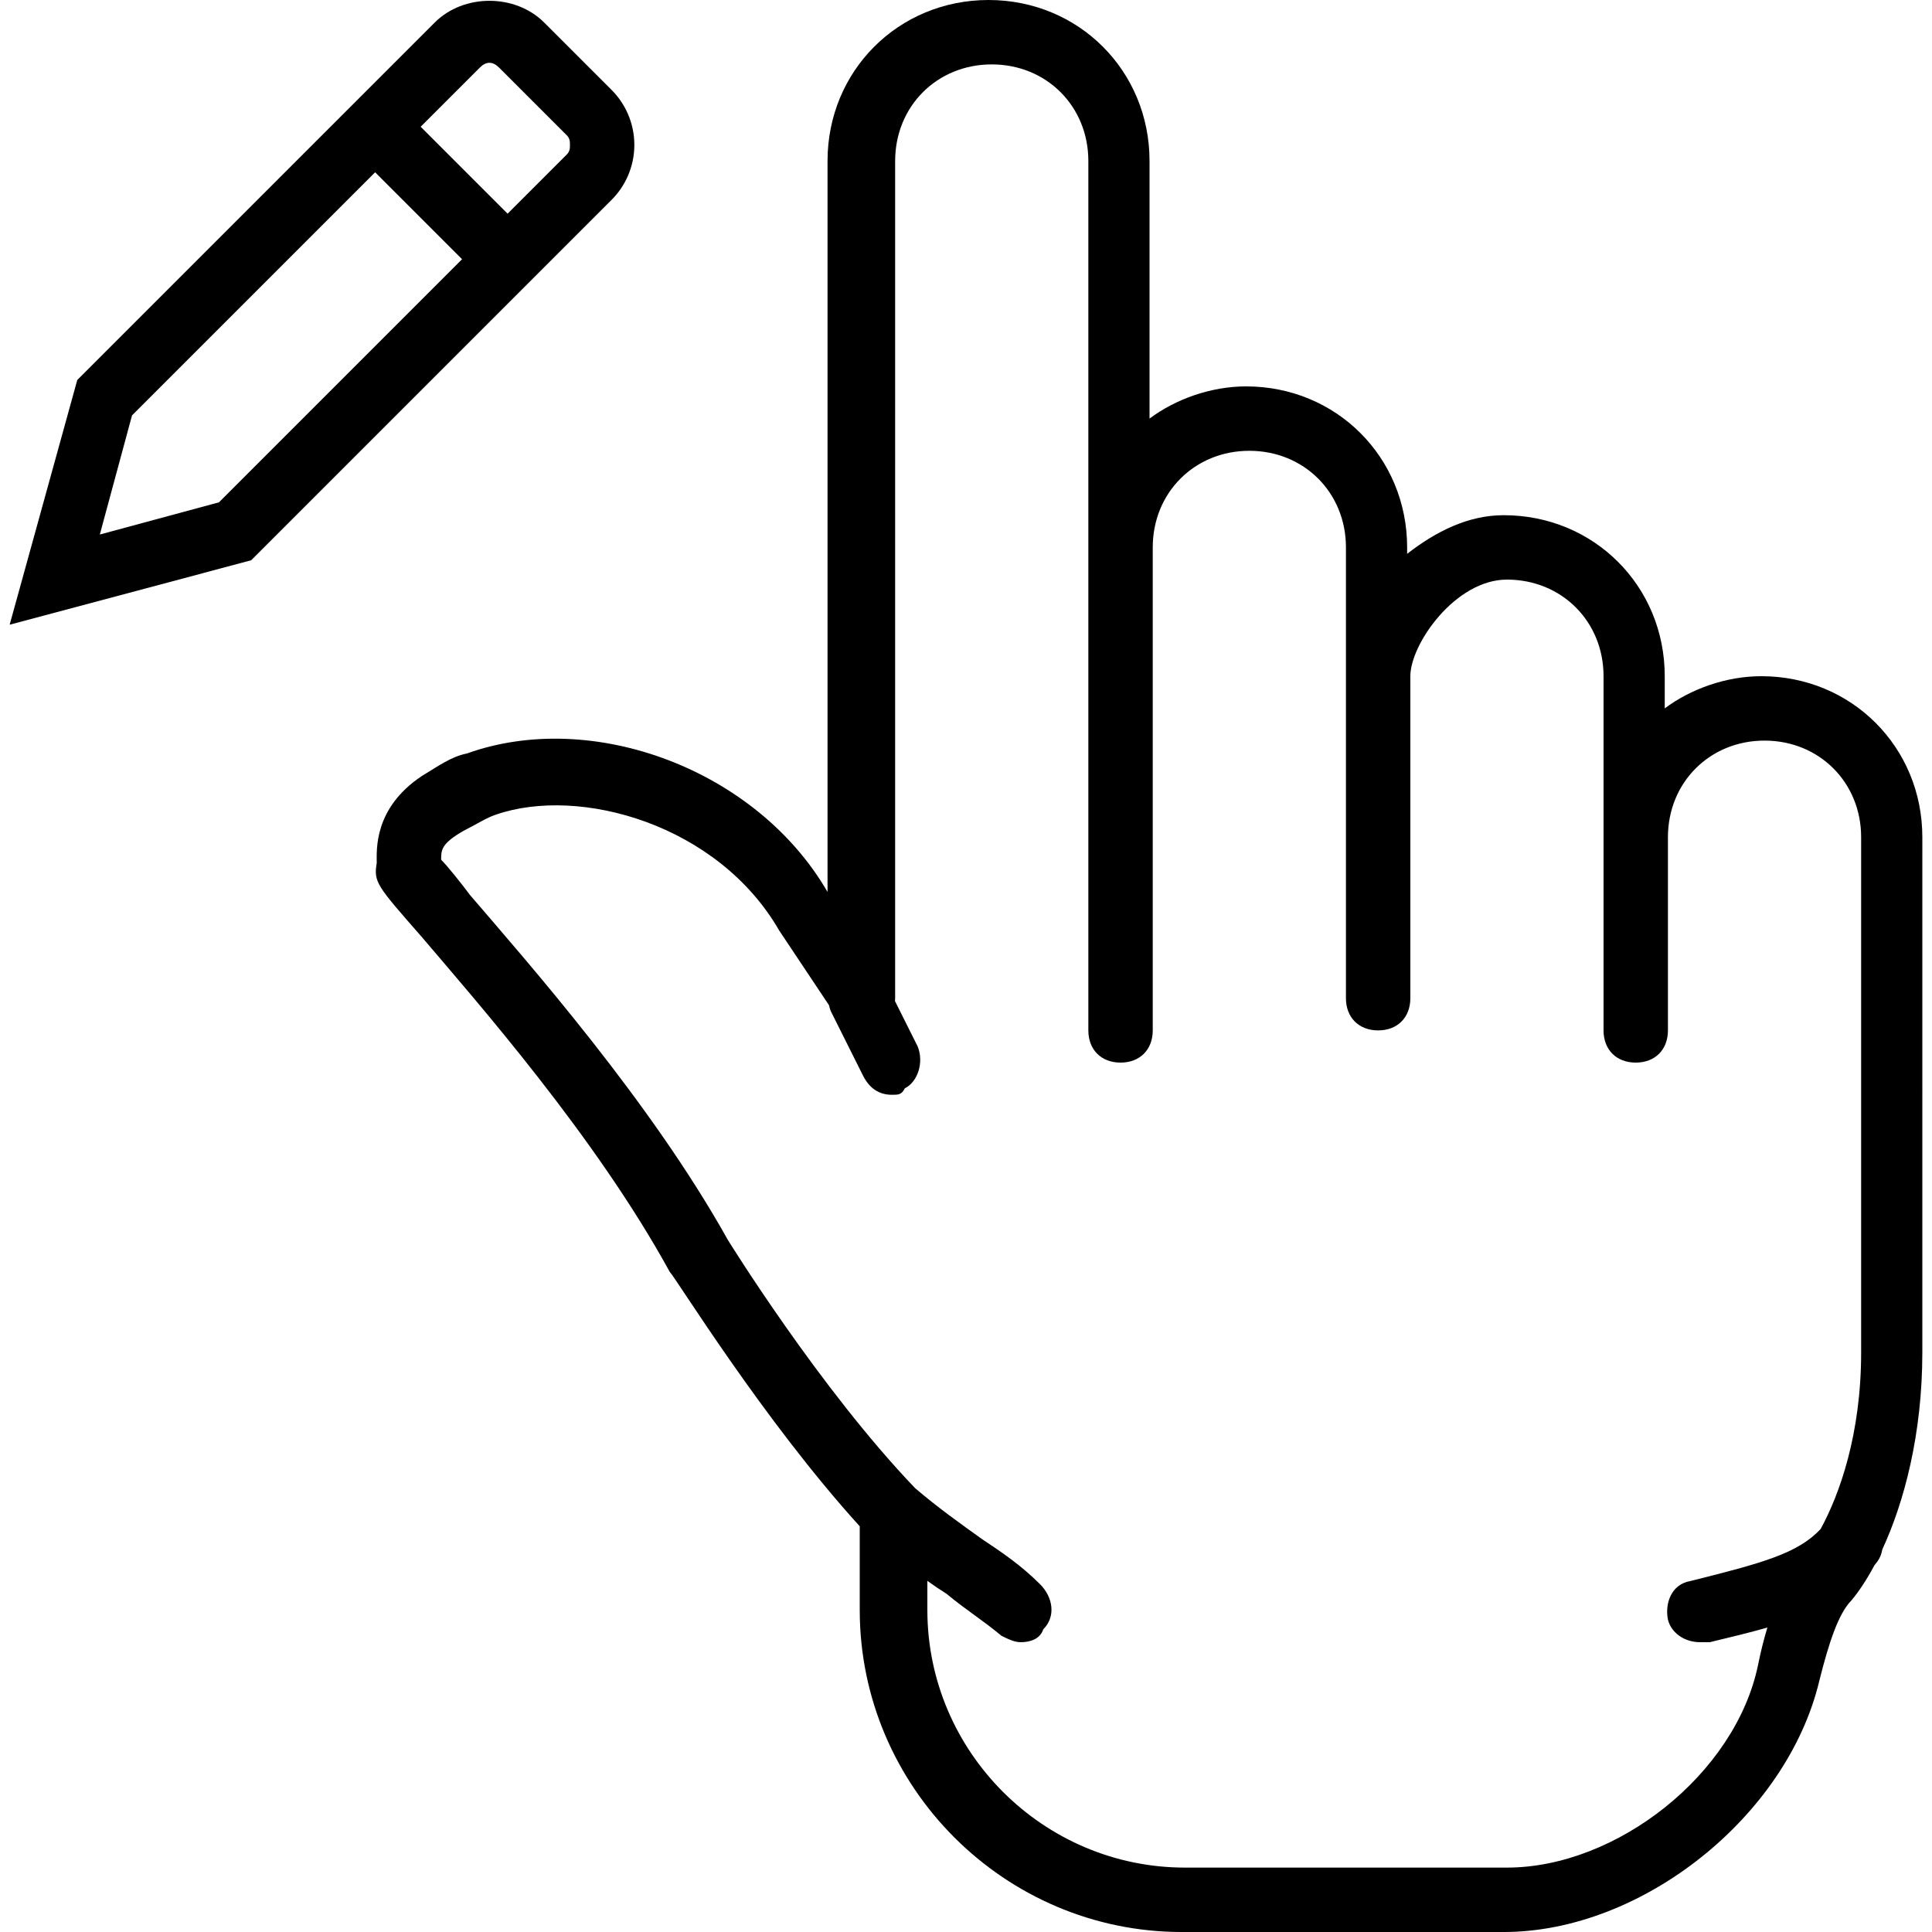
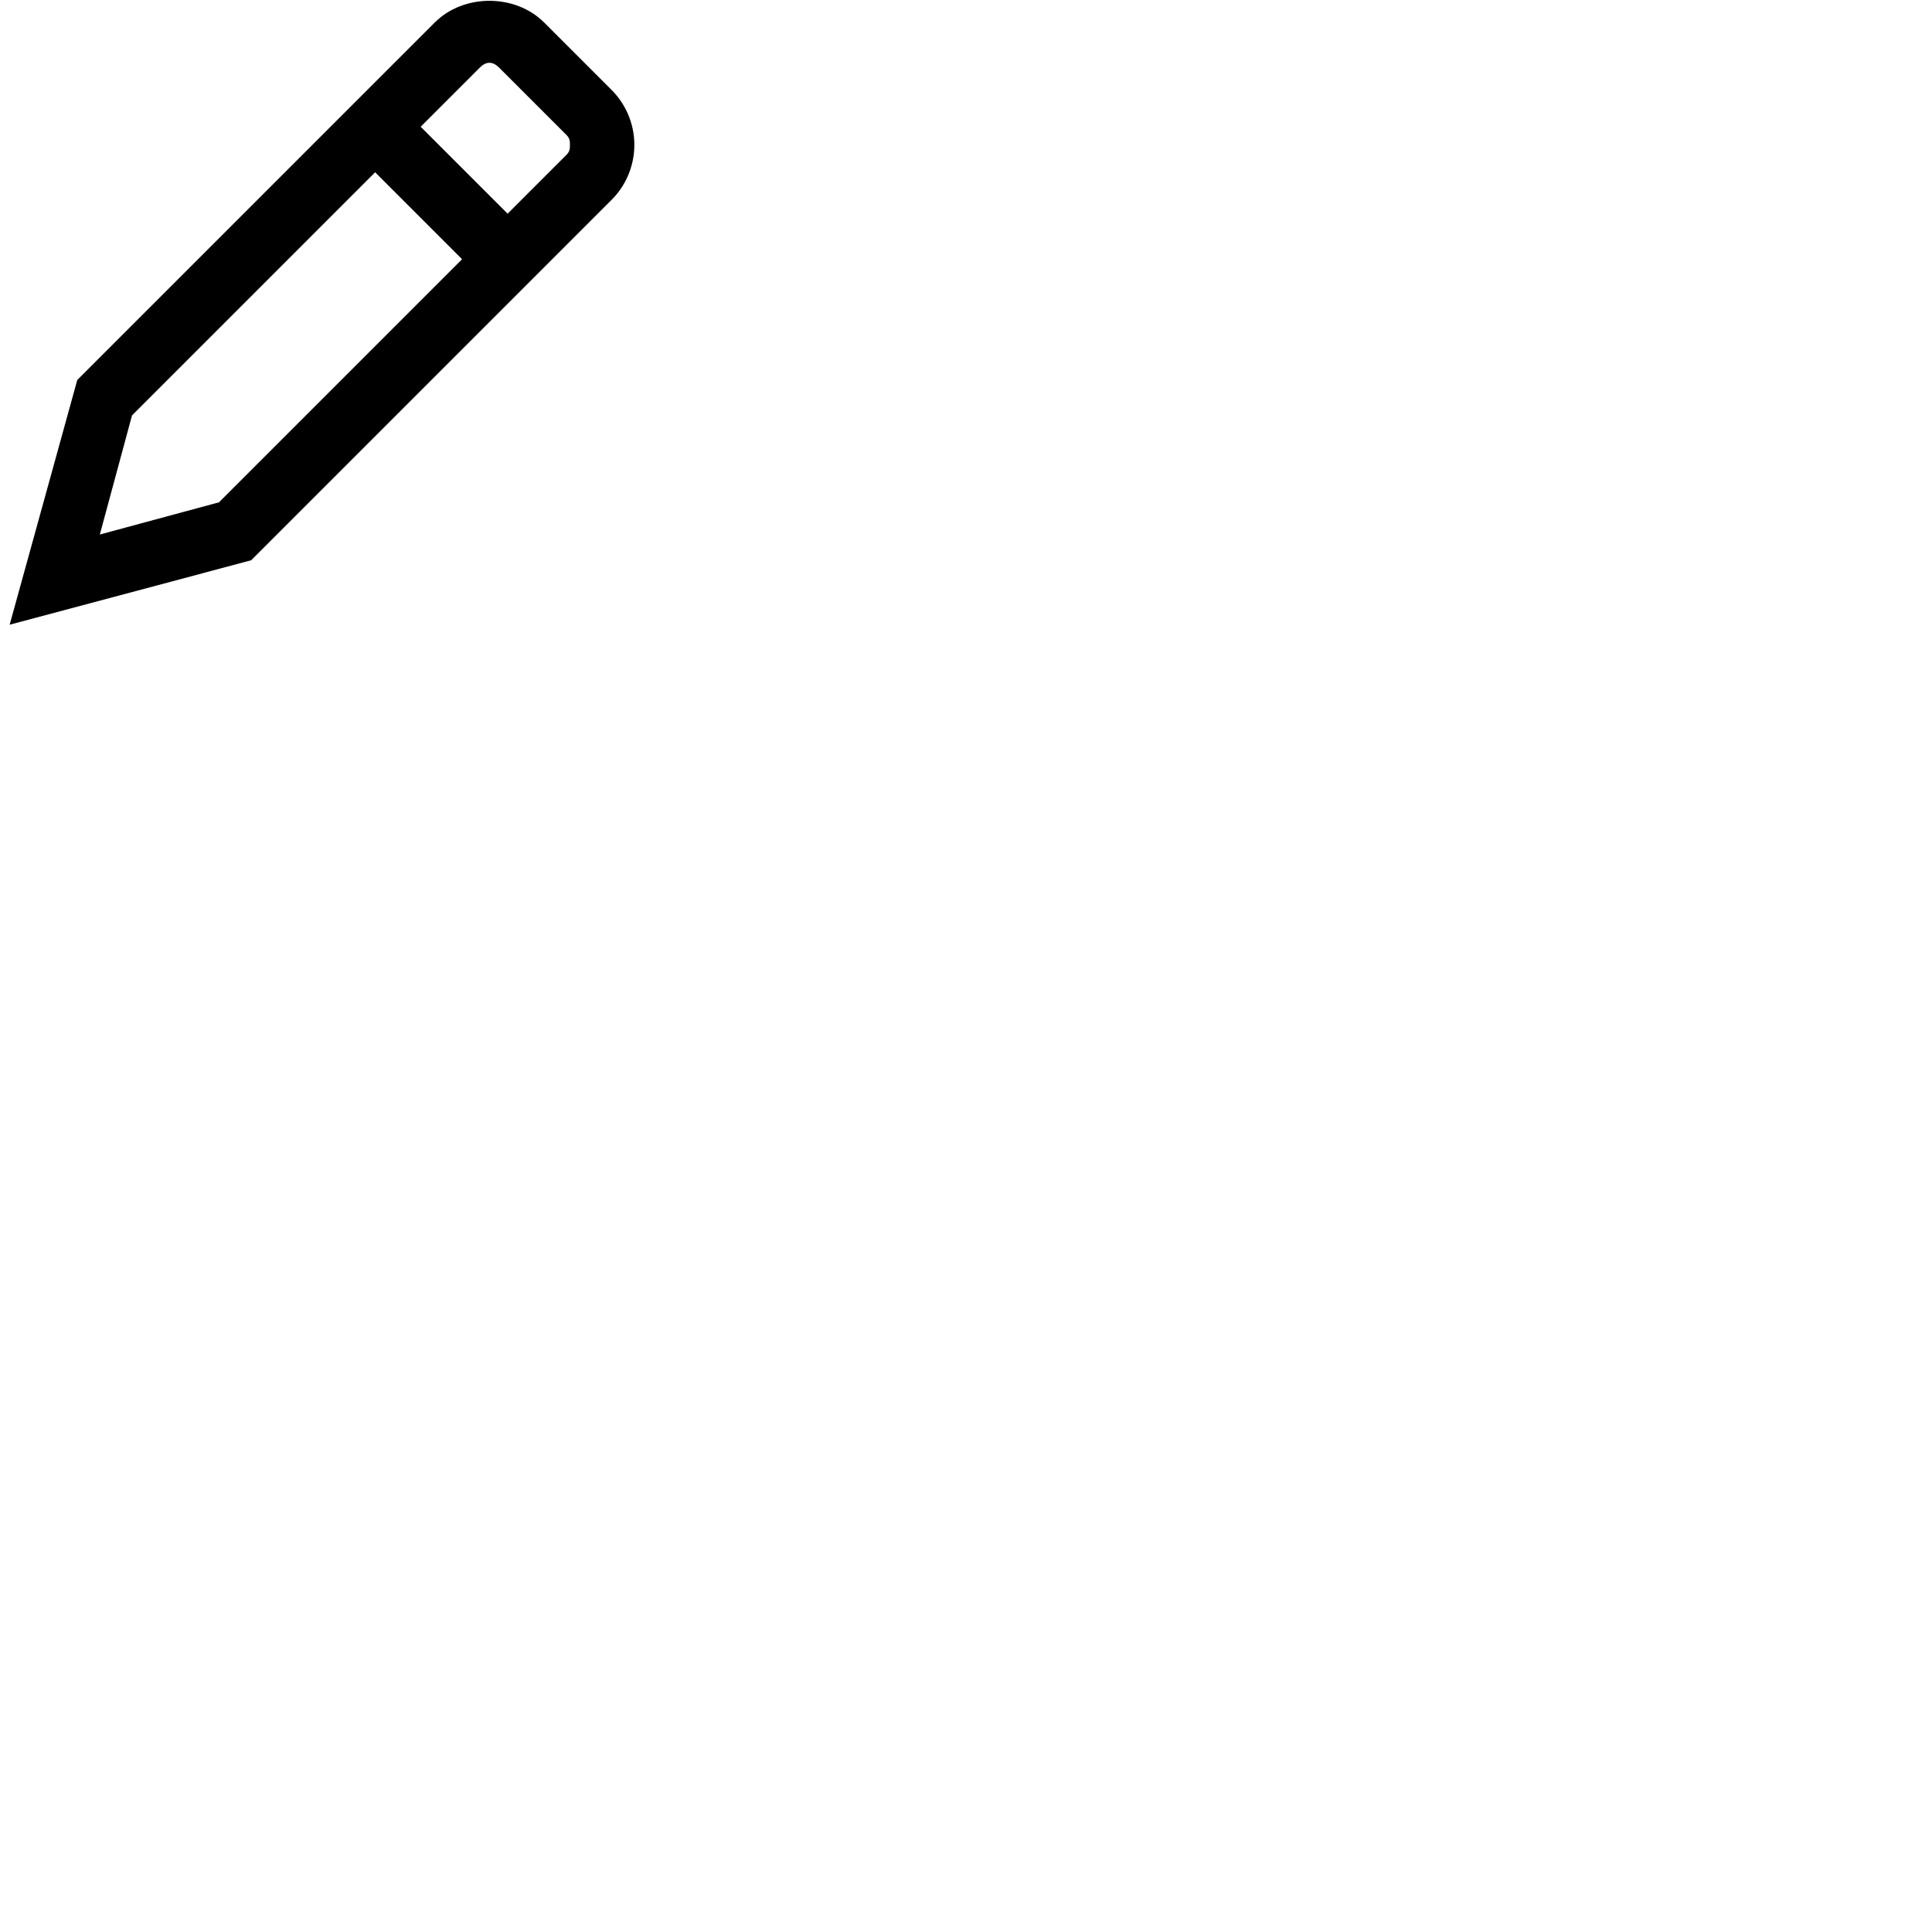
<svg xmlns="http://www.w3.org/2000/svg" version="1.1" id="Layer_1" x="0px" y="0px" viewBox="0 0 512 512" style="enable-background:new 0 0 512 512;" xml:space="preserve">
  <g transform="translate(1)">
    <g>
      <g>
-         <path d="M167.107,38.4c0-5.973-2.56-11.093-5.973-14.507l-17.92-17.92c-7.68-7.68-21.333-7.68-29.013,0l-94.72,94.72     L1.56,165.547l64-17.067l95.573-95.573C164.547,49.493,167.107,44.373,167.107,38.4z M57.027,133.12l-31.573,8.533l8.533-31.573     l64.424-64.424l23.04,23.04L57.027,133.12z M149.187,40.96l-15.668,15.668l-23.04-23.04l15.668-15.668     c1.707-1.707,3.413-1.707,5.12,0l17.92,17.92c0.853,0.853,0.853,1.707,0.853,2.56S150.04,40.107,149.187,40.96z" />
-         <path d="M508.44,221.867c0-23.893-18.773-42.667-42.667-42.667c-9.387,0-18.773,3.413-25.6,8.533V179.2     c0-23.893-18.773-42.667-42.667-42.667c-9.387,0-17.92,4.267-25.6,10.24v-1.707c0-23.893-18.773-42.667-42.667-42.667     c-9.387,0-18.773,3.413-25.6,8.533V42.667C303.64,18.773,284.867,0,260.973,0c-23.893,0-42.667,18.773-42.667,42.667v193.707     c-18.773-32.427-62.293-48.64-95.573-36.693c-4.267,0.853-7.68,3.413-11.947,5.973c-12.8,8.533-11.947,19.627-11.947,23.04     c-0.853,5.12,0,5.973,11.947,19.627c14.507,17.067,46.08,52.907,65.707,88.747c1.707,1.707,24.747,39.253,50.347,67.413v22.187     c0,46.933,38.4,85.333,85.333,85.333h85.333c36.693,0,75.093-30.72,83.627-66.56c2.56-10.24,5.12-17.92,8.533-21.333     c1.985-2.382,4.061-5.511,6.08-9.295c0.248-0.318,0.505-0.615,0.746-0.945c0.7-0.933,1.136-2.06,1.343-3.254     c5.783-12.503,10.604-30.549,10.604-52.213V221.867z M398.36,494.933h-85.333c-37.547,0-68.267-30.72-68.267-68.267v-7.726     c1.67,1.209,3.366,2.363,5.12,3.459c5.12,4.267,9.387,6.827,14.507,11.093c1.707,0.853,3.413,1.707,5.12,1.707     c2.56,0,5.12-0.853,5.973-3.413c3.413-3.413,2.56-8.533-0.853-11.947c-5.12-5.12-10.24-8.533-15.36-11.947     c-5.914-4.224-11.828-8.451-17.742-13.504c-25.358-26.455-49.672-65.856-49.672-65.856     c-20.48-36.693-52.907-73.387-68.267-91.307c-2.56-3.413-5.973-7.68-7.68-9.387c0-2.56,0-4.267,5.973-7.68     c3.413-1.707,5.973-3.413,8.533-4.267c22.187-7.68,58.88,2.56,75.093,30.72l13.191,19.786c0.109,0.523,0.26,1.041,0.462,1.547     l8.533,17.067c1.707,3.413,4.267,5.12,7.68,5.12c1.707,0,2.56,0,3.413-1.707c3.413-1.707,5.12-6.827,3.413-11.093l-6.02-12.039     c0.028-0.253,0.046-0.507,0.046-0.761V42.667c0-14.507,11.093-25.6,25.6-25.6c14.507,0,25.6,11.093,25.6,25.6V179.2v93.867     c0,5.12,3.413,8.533,8.533,8.533s8.533-3.413,8.533-8.533V179.2v-34.133c0-14.507,11.093-25.6,25.6-25.6     c14.507,0,25.6,11.093,25.6,25.6V179.2v85.333c0,5.12,3.413,8.533,8.533,8.533s8.533-3.413,8.533-8.533V179.2     c0-8.533,11.947-25.6,25.6-25.6c14.507,0,25.6,11.093,25.6,25.6v42.667v51.2c0,5.12,3.413,8.533,8.533,8.533     s8.533-3.413,8.533-8.533v-51.2c0-14.507,11.093-25.6,25.6-25.6c14.507,0,25.6,11.093,25.6,25.6V358.4     c0,21.679-5.717,37.638-10.743,46.815c-6.037,6.473-15.486,9.023-34.483,13.772c-5.12,0.853-6.827,5.973-5.973,10.24     c0.853,3.413,4.267,5.973,8.533,5.973c0.853,0,1.707,0,2.56,0c5.6-1.344,10.658-2.573,15.261-3.882     c-0.934,3.075-1.763,6.366-2.461,9.856C458.947,470.187,427.373,494.933,398.36,494.933z" />
+         <path d="M167.107,38.4c0-5.973-2.56-11.093-5.973-14.507l-17.92-17.92c-7.68-7.68-21.333-7.68-29.013,0l-94.72,94.72     L1.56,165.547l64-17.067l95.573-95.573C164.547,49.493,167.107,44.373,167.107,38.4z M57.027,133.12l-31.573,8.533l8.533-31.573     l64.424-64.424l23.04,23.04L57.027,133.12z M149.187,40.96l-15.668,15.668l-23.04-23.04l15.668-15.668     c1.707-1.707,3.413-1.707,5.12,0l17.92,17.92c0.853,0.853,0.853,1.707,0.853,2.56S150.04,40.107,149.187,40.96" />
      </g>
    </g>
  </g>
  <g>
</g>
  <g>
</g>
  <g>
</g>
  <g>
</g>
  <g>
</g>
  <g>
</g>
  <g>
</g>
  <g>
</g>
  <g>
</g>
  <g>
</g>
  <g>
</g>
  <g>
</g>
  <g>
</g>
  <g>
</g>
  <g>
</g>
</svg>